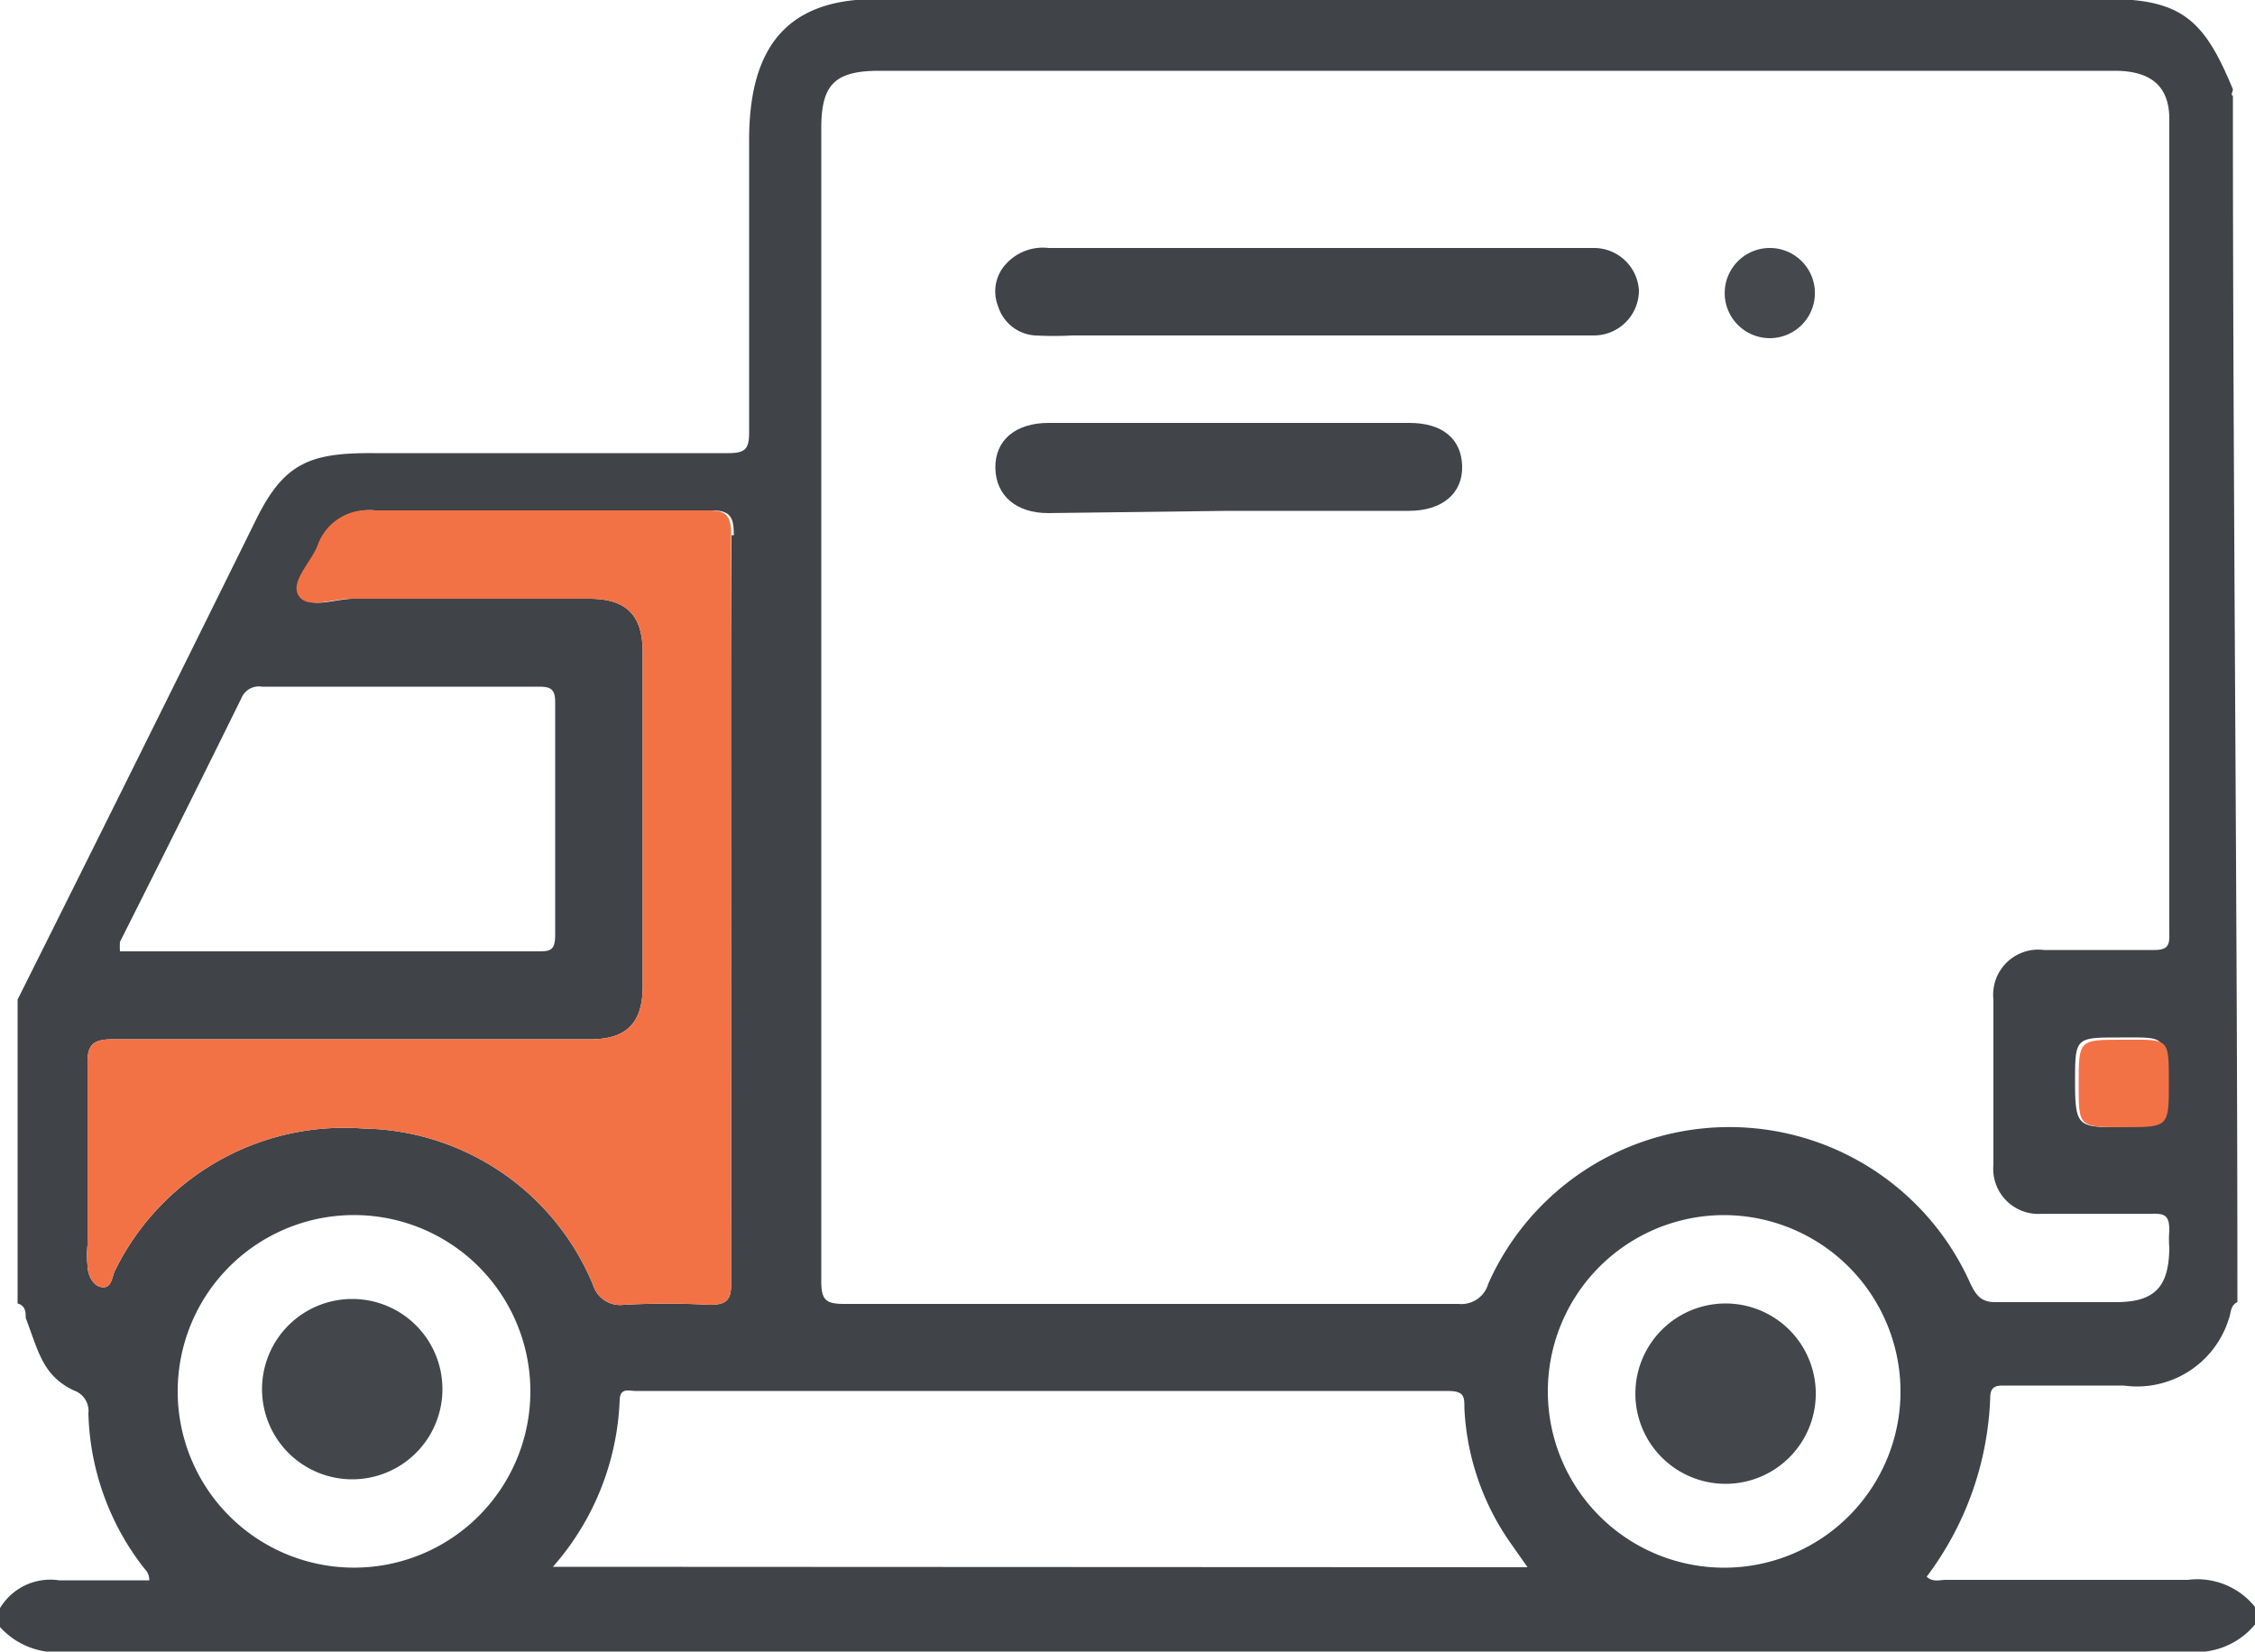
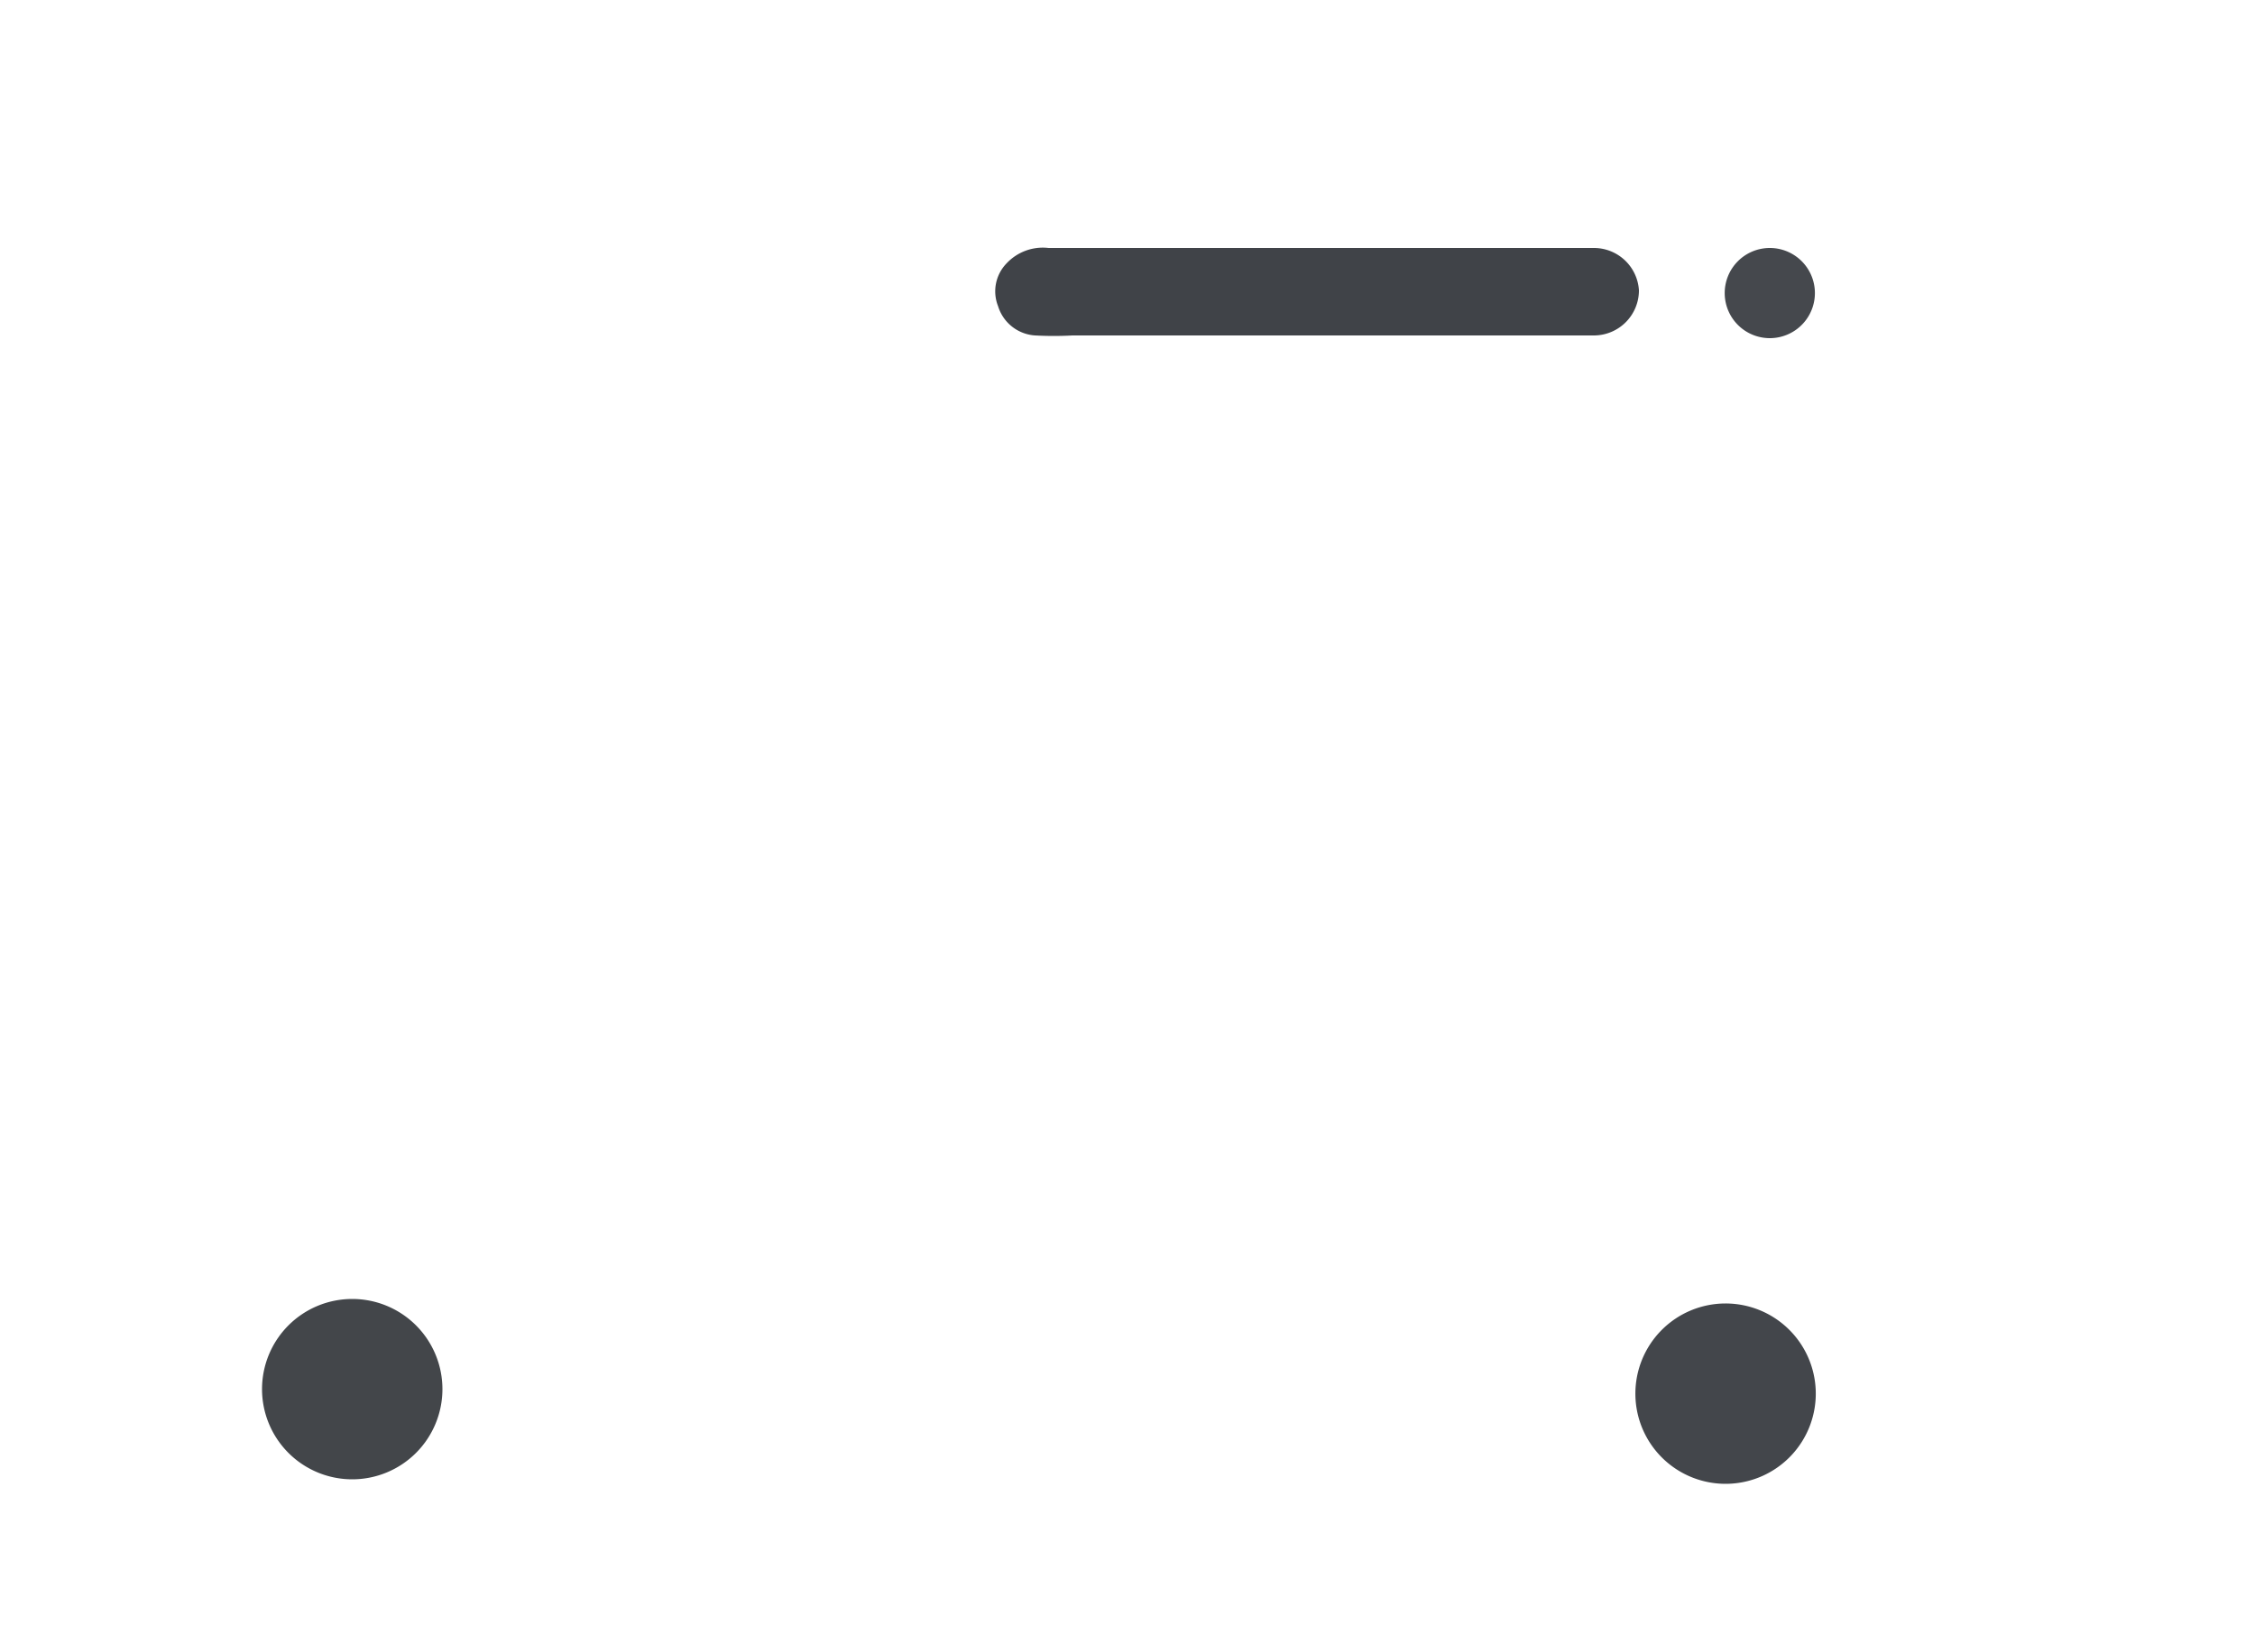
<svg xmlns="http://www.w3.org/2000/svg" id="Layer_1" data-name="Layer 1" viewBox="0 0 50 36.63">
  <defs>
    <style>.cls-1{fill:#404348;}.cls-2{fill:#f27246;}.cls-3{fill:#414449;}.cls-4{fill:#45484d;}.cls-5{fill:#43464a;}.cls-6{fill:#43464b;}</style>
  </defs>
  <title>truck</title>
-   <path class="cls-1" d="M48.74,43.13q-23.47,0-47,0a1.7,1.7,0,0,1-1.54-.59v-.3a1.3,1.3,0,0,1,1.35-.69c.66,0,1.33,0,2,0,0-.18-.1-.24-.17-.34A5.82,5.82,0,0,1,2.2,37.85a.48.48,0,0,0-.32-.51c-.7-.33-.79-.88-1.07-1.61,0-.12,0-.27-.18-.32V28.67Q3.29,23.35,5.93,18c.62-1.25,1.21-1.46,2.61-1.45,2.49,0,5.37,0,7.85,0,.37,0,.46-.09.46-.45,0-2,0-4.46,0-6.49s.81-3.13,2.81-3.13H47c1.64,0,2.13.5,2.75,2,0,.06-.06.13,0,.14,0,8.92.1,17.84.1,26.76-.16.07-.14.24-.19.37a2.13,2.13,0,0,1-2.33,1.48c-.88,0-1.76,0-2.64,0-.16,0-.31,0-.32.24a7,7,0,0,1-1.41,4c.14.13.29.07.42.07,1.79,0,3.58,0,5.37,0a1.64,1.64,0,0,1,1.49.6v.39A1.69,1.69,0,0,1,48.74,43.13Zm-29-35.06c-1,0-1.29.31-1.29,1.28q0,12.78,0,25.57c0,.42.11.5.51.5q6.81,0,13.62,0a.62.62,0,0,0,.66-.45,5.85,5.85,0,0,1,10.69,0c.14.29.26.42.59.41.88,0,1.76,0,2.64,0s1.17-.36,1.18-1.2a2.54,2.54,0,0,1,0-.39c0-.31-.08-.38-.38-.37-.81,0-1.62,0-2.44,0a1,1,0,0,1-1.08-1.09q0-1.83,0-3.66a1,1,0,0,1,1.12-1.1c.81,0,1.62,0,2.44,0,.28,0,.35-.08.34-.35V9.14c0-.73-.41-1.07-1.21-1.07H19.69Zm-3.23,10.3c0-.4-.07-.56-.53-.55q-3.7,0-7.42,0a1.17,1.17,0,0,0-1.22.78c-.15.38-.61.8-.42,1.11s.75.07,1.16.07H13.3c.83,0,1.19.36,1.19,1.19q0,3.71,0,7.41c0,.81-.36,1.17-1.16,1.17-3.53,0-7.06,0-10.59,0-.46,0-.57.14-.56.57,0,1.35,0,2.7,0,4a2.13,2.13,0,0,0,0,.44c0,.2.11.47.33.49s.21-.25.29-.39A5.66,5.66,0,0,1,8.3,31.53,5.61,5.61,0,0,1,13.39,35a.63.63,0,0,0,.68.44,17.39,17.39,0,0,1,1.91,0c.4,0,.48-.14.47-.5,0-2.77,0-5.53,0-8.3S16.44,21.12,16.46,18.37ZM34.11,41.26l-.4-.57a5.67,5.67,0,0,1-1-2.95c0-.27,0-.39-.38-.39h-18c-.14,0-.34-.08-.35.2a5.93,5.93,0,0,1-1.48,3.7ZM9.42,27.6c.91,0,1.82,0,2.73,0,.27,0,.4,0,.4-.36q0-2.58,0-5.16c0-.29-.09-.35-.36-.35H6.05a.42.42,0,0,0-.46.26q-1.33,2.7-2.69,5.4a1.63,1.63,0,0,0,0,.21ZM8,33.45A3.91,3.91,0,1,0,12,37.36,3.91,3.91,0,0,0,8,33.45Zm30.44,0a3.91,3.91,0,1,0,3.94,3.88A3.92,3.92,0,0,0,38.48,33.45Zm8.81-2c1,0,1,0,1-1s0-.94-1-.94-1,0-1,1S46.33,31.5,47.29,31.5Z" transform="translate(-0.24 -6.5)" />
-   <path class="cls-2" d="M16.45,26.62c0-2.75,0-5.5,0-8.25,0-.4-.07-.56-.53-.55q-3.7,0-7.42,0a1.17,1.17,0,0,0-1.22.78c-.15.38-.61.8-.42,1.11s.75.07,1.16.07H13.3c.83,0,1.19.36,1.19,1.19q0,3.71,0,7.41c0,.81-.36,1.17-1.16,1.17-3.53,0-7.06,0-10.59,0-.46,0-.57.14-.56.57,0,1.35,0,2.7,0,4a2.13,2.13,0,0,0,0,.44c0,.2.11.47.33.49s.21-.25.29-.39A5.66,5.66,0,0,1,8.3,31.53,5.61,5.61,0,0,1,13.39,35a.63.63,0,0,0,.68.44,17.39,17.39,0,0,1,1.91,0c.4,0,.48-.14.47-.5C16.44,32.15,16.45,29.39,16.45,26.62Z" transform="translate(-0.24 -6.5)" />
-   <path class="cls-2" d="M46.33,30.56c0,.94,0,.94,1,.94s1,0,1-1,0-.94-1-.94S46.33,29.55,46.33,30.56Z" transform="translate(-0.24 -6.5)" />
  <path class="cls-1" d="M29.43,12H23.49a1.1,1.1,0,0,0-.93.34.89.89,0,0,0-.19.95.92.92,0,0,0,.82.65,7.69,7.69,0,0,0,.83,0H35.58a1,1,0,0,0,1-1,1,1,0,0,0-1-.94c-1,0-1.95,0-2.93,0Z" transform="translate(-0.24 -6.5)" />
-   <path class="cls-3" d="M27.48,17.83h4c.74,0,1.2-.39,1.18-1s-.45-.95-1.17-.95h-8c-.74,0-1.19.39-1.18,1s.46,1,1.17,1Z" transform="translate(-0.24 -6.5)" />
  <path class="cls-4" d="M39.48,12a1,1,0,1,0,1,.94A1,1,0,0,0,39.48,12Z" transform="translate(-0.24 -6.5)" />
-   <path class="cls-5" d="M8.05,39.31a2,2,0,1,0-2-2A2,2,0,0,0,8.05,39.31Z" transform="translate(-0.24 -6.5)" />
+   <path class="cls-5" d="M8.05,39.31a2,2,0,1,0-2-2A2,2,0,0,0,8.05,39.31" transform="translate(-0.24 -6.5)" />
  <path class="cls-6" d="M38.5,35.41a2,2,0,1,0,2,1.93A2,2,0,0,0,38.5,35.41Z" transform="translate(-0.24 -6.5)" />
</svg>